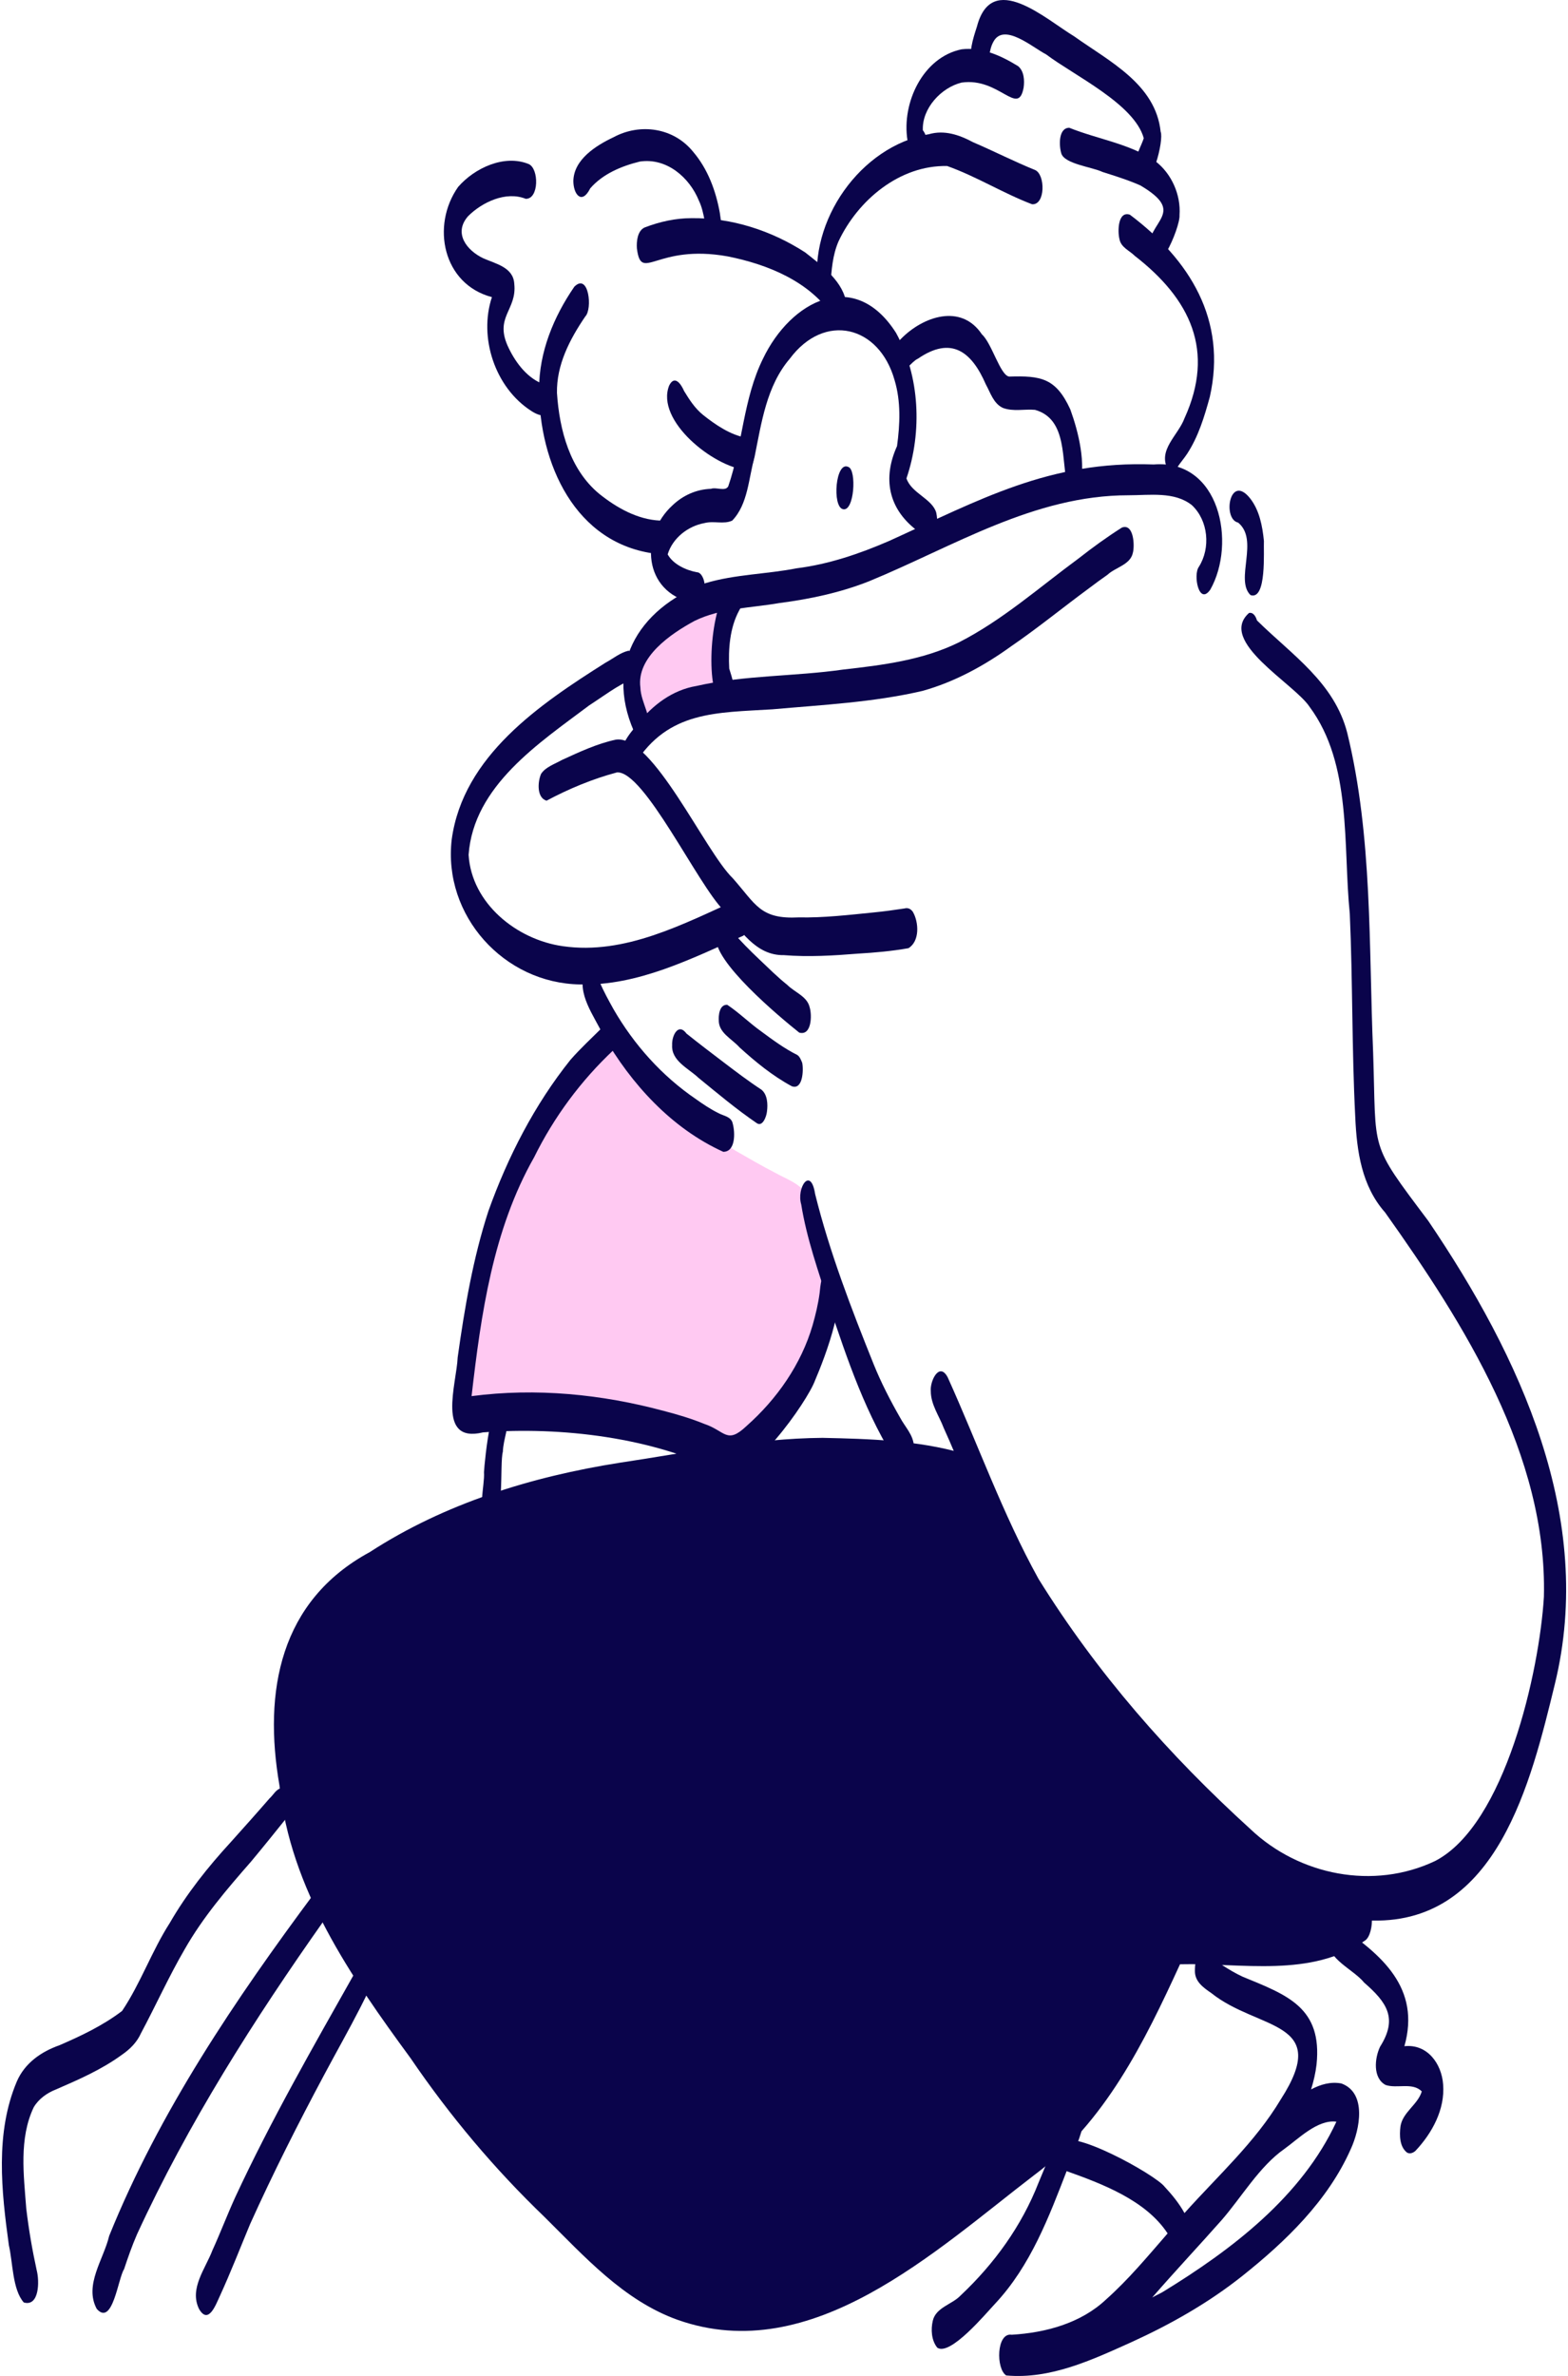
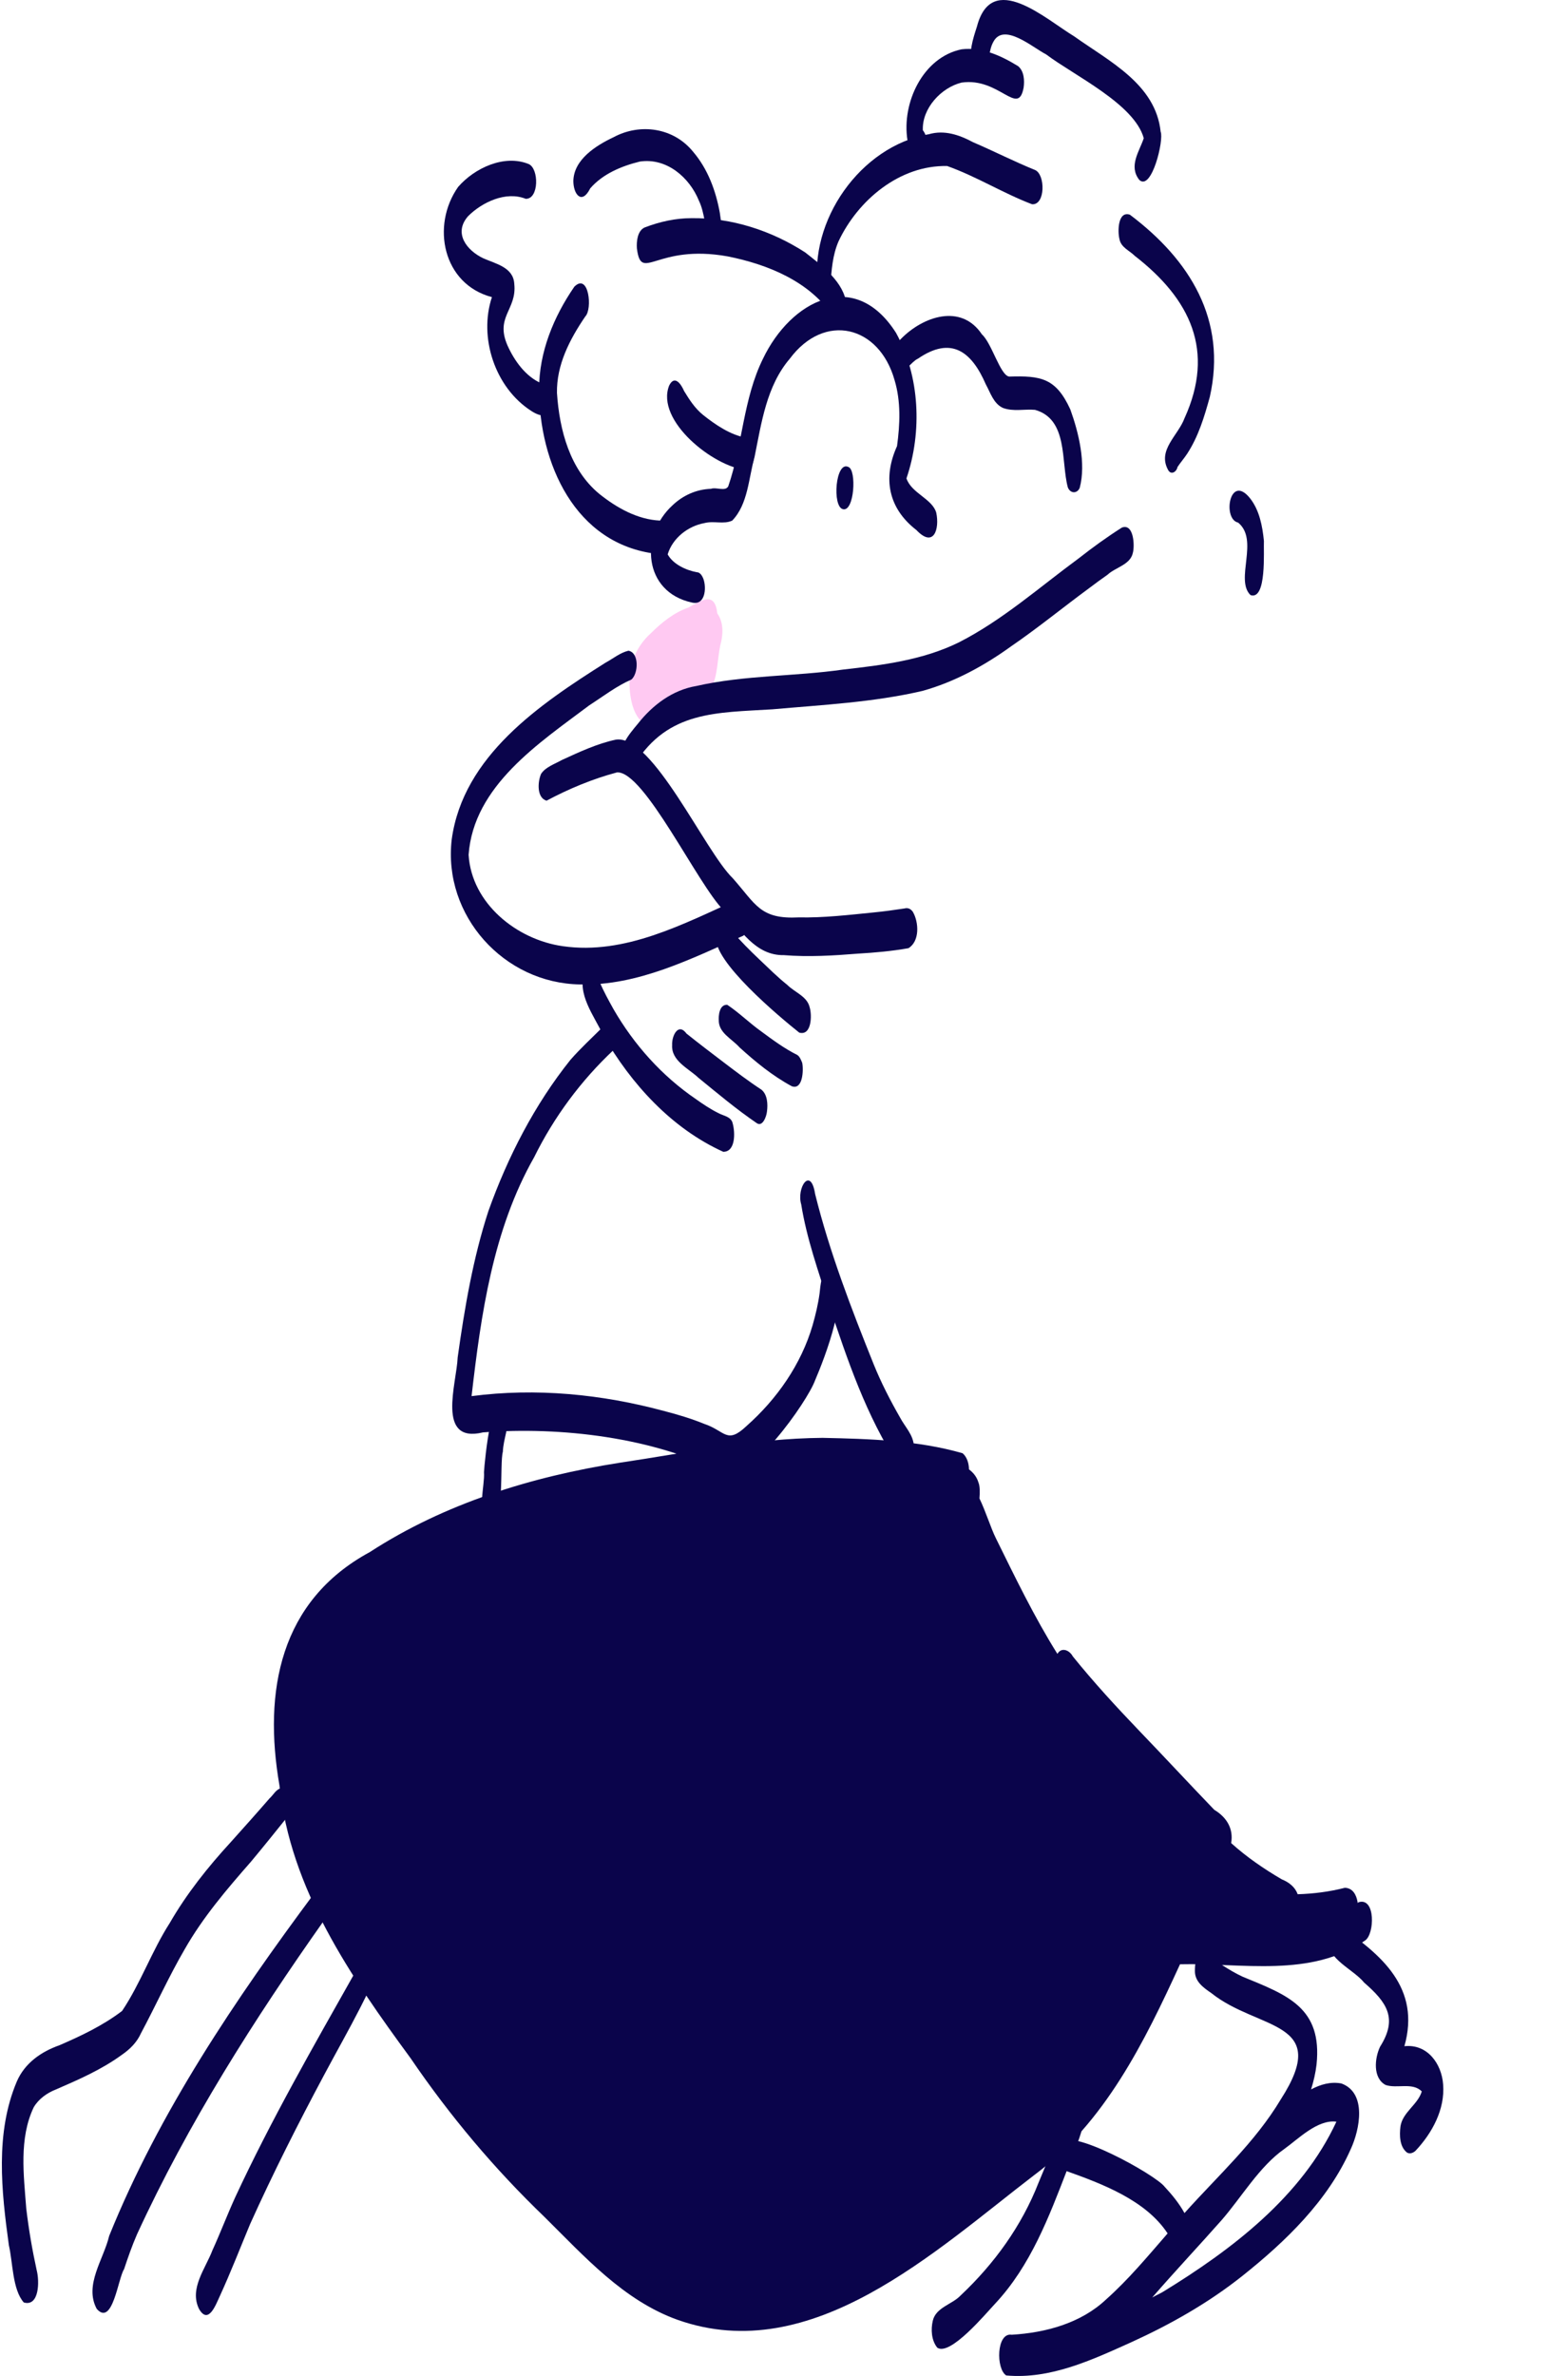
<svg xmlns="http://www.w3.org/2000/svg" width="338" height="512" viewBox="0 0 338 512" fill="none">
  <path d="M289.897 406.798C293.214 406.905 293.107 412.256 292.251 414.61C292.037 415.359 291.502 416.322 290.645 416.536C287.542 417.285 284.332 417.713 281.121 418.142C271.704 419.319 262.287 418.463 252.976 416.75C245.806 433.873 234.783 449.39 222.049 462.767C220.122 464.8 218.089 466.727 216.27 468.76C215.307 470.044 213.809 470.9 212.846 469.081C204.07 476.572 187.055 492.303 175.39 492.624C167.471 497.44 157.84 499.58 148.957 496.263C141.573 493.373 135.367 488.344 129.374 483.207C129.481 483.314 129.588 483.421 129.695 483.421L129.802 483.528C113.428 469.509 98.339 453.885 86.139 436.12C81.002 428.415 75.01 421.138 71.264 412.577C68.91 411.186 69.124 407.761 67.84 405.621C62.917 393.207 59.6 379.509 61.419 366.132C61.419 362.922 65.913 347.619 68.268 352.434C70.943 347.512 75.01 342.803 77.471 340.02C77.792 335.419 85.069 334.027 88.494 331.887C98.232 327.821 108.292 324.075 118.565 321.614C131.514 319.473 144.57 317.119 157.626 314.979C171.645 312.625 186.199 308.986 200.218 313.374C203.856 314.765 209.635 315.193 210.919 319.473C211.24 320.223 211.24 321.614 211.133 322.898C212.524 325.787 213.594 329.319 214.665 331.459C218.838 339.913 222.905 348.368 227.934 356.394C228.791 354.896 230.503 355.538 231.252 356.929C235.747 362.494 240.563 367.737 245.485 372.874C250.943 378.546 256.294 384.325 261.751 389.996C264.427 391.602 265.925 394.063 265.39 397.166C268.707 400.163 272.453 402.731 276.306 404.979C277.911 405.621 279.195 406.691 279.73 408.189C283.155 408.082 286.579 407.654 289.897 406.798Z" fill="#0A044B" />
-   <path d="M177.421 274.099C178.064 277.523 177.421 280.948 176.672 284.265C175.602 289.616 172.07 293.897 169.074 298.284C166.292 301.602 162.653 311.554 158.159 311.554C151.952 310.056 145.638 309.414 139.431 308.023C132.582 306.204 126.161 302.779 119.205 301.388C113.961 299.997 107.54 304.277 104.544 303.528C104.009 304.491 102.725 304.919 101.976 303.742C98.872 295.716 102.939 279.664 106.042 271.638C103.474 266.18 107.754 260.722 109.467 255.692C113.64 246.061 118.456 236.109 126.161 228.832C127.124 227.975 128.195 227.226 129.372 226.584C129.265 225.407 129.585 224.337 130.548 223.267C131.405 222.732 132.047 223.588 132.368 224.444C133.652 226.156 134.722 228.082 136.113 229.688C142.213 237.286 150.346 242.851 158.587 247.987C161.369 249.592 164.151 251.198 167.041 252.696C169.502 254.087 172.606 255.05 173.997 257.619C175.388 260.936 174.96 264.682 175.495 268.213C175.602 268.534 175.602 268.855 175.602 269.283C176.672 270.674 177.314 273.029 177.421 274.099Z" fill="#FFC9F2" />
  <path d="M138.573 155.74C136.218 153.814 135.684 149.747 135.684 146.858C135.684 142.898 137.289 139.153 140.285 136.477C142.639 134.123 145.315 131.983 148.418 130.912C151.308 129.307 154.09 127.381 154.625 132.197C156.016 134.123 155.909 136.798 155.267 139.045C154.625 142.149 154.732 145.466 153.341 148.356C152.271 150.71 149.596 151.673 147.455 152.851C144.78 154.349 141.676 157.131 138.573 155.74Z" fill="#FFC9F2" />
  <path d="M149.168 129.842C138.68 127.595 137.824 115.395 144.994 108.867C147.241 106.727 150.131 105.443 153.234 105.336C154.411 104.908 156.338 105.978 156.98 104.801C160.083 95.811 160.19 85.966 164.471 77.298C170.464 64.777 184.161 57.607 193.151 71.733C198.287 81.043 198.823 93.029 195.398 103.089C196.468 106.299 200.963 107.476 201.819 110.473C202.568 114.004 201.284 118.178 197.538 114.218C191.438 109.509 190.261 102.982 193.365 96.133C194.007 91.424 194.221 86.501 192.83 81.9C189.512 70.128 177.741 67.238 170.249 77.298C165.22 83.184 164.149 91.103 162.651 98.487C161.367 102.982 161.26 108.653 157.836 112.185C156.016 113.041 153.876 112.185 151.843 112.72C148.312 113.362 144.994 115.93 143.924 119.462C145.101 121.602 147.884 122.886 150.238 123.314C150.773 123.314 151.201 123.849 151.415 124.277C152.378 125.99 152.271 130.592 149.168 129.842Z" fill="#0A044B" />
  <path d="M141.57 119.355C123.912 117.322 116.207 99.771 116.207 83.826C116.207 75.907 119.311 68.308 123.805 61.781C126.909 58.677 127.765 66.596 126.16 68.201C122.735 73.231 119.953 78.689 120.06 84.682C120.595 92.708 122.842 101.162 129.156 106.406C132.902 109.402 137.396 111.971 142.319 112.185C142.854 111.864 143.389 112.399 143.71 112.827C144.994 114.86 144.887 119.783 141.57 119.355Z" fill="#0A044B" />
  <path d="M179.562 68.201C174.532 60.603 165.436 56.965 156.875 55.252C141.357 52.47 138.254 61.032 137.291 53.54C137.184 52.042 137.398 49.795 138.896 49.046C142.214 47.762 145.638 47.012 149.063 47.012C157.731 46.905 166.292 49.688 173.569 54.397C177.101 57.179 182.023 60.818 182.451 65.633C182.772 67.345 181.274 70.877 179.562 68.201Z" fill="#0A044B" />
  <path d="M160.834 101.269C153.878 100.627 141.25 90.674 144.247 83.076C145.424 80.722 146.815 82.755 147.457 84.254C148.634 86.18 149.811 87.999 151.524 89.39C154.199 91.531 157.517 93.778 160.834 94.313C161.369 94.206 161.904 94.955 162.011 95.383C162.761 97.095 162.974 100.627 160.834 101.269Z" fill="#0A044B" />
  <path d="M153.021 51.721C151.844 49.046 151.951 45.942 150.667 43.267C148.634 38.237 143.711 33.956 137.932 34.813C133.973 35.776 129.906 37.488 127.231 40.591C125.411 44.23 123.592 41.876 123.592 38.986C123.699 34.384 128.408 31.388 132.26 29.569C138.039 26.465 145.209 27.535 149.383 32.672C152.593 36.418 154.305 41.127 155.161 45.835C155.375 47.654 155.91 49.581 155.161 51.293C154.733 52.363 153.556 52.791 153.021 51.721Z" fill="#0A044B" />
  <path d="M114.494 88.534C106.682 83.504 103.151 72.696 106.04 64.028C95.446 61.245 92.878 48.617 98.763 40.27C102.295 36.204 108.716 33.207 113.959 35.348C116.207 36.311 116.207 42.946 113.318 42.839C109.037 41.126 103.9 43.588 100.904 46.584C97.693 50.223 100.583 53.968 104.221 55.681C106.897 56.858 110.642 57.607 110.856 61.138C111.498 66.917 106.361 68.308 109.679 75.05C111.284 78.368 113.853 81.685 117.384 82.862C118.026 82.755 118.561 83.29 118.775 83.826C120.38 87.571 118.882 91.424 114.494 88.534Z" fill="#0A044B" />
  <path d="M230.179 105.014C228.681 99.45 230.286 90.353 223.116 88.32C220.868 88.106 218.407 88.748 216.16 87.892C214.126 86.929 213.485 84.575 212.521 82.862C209.418 75.692 205.031 72.375 197.861 77.298C196.576 77.833 194.757 80.615 193.794 80.294C191.439 78.689 192.295 74.729 194.222 73.017C198.93 68.201 207.171 65.312 211.665 72.054C213.806 73.98 215.625 80.936 217.551 81.15C224.4 80.936 227.611 81.471 230.714 88.213C232.533 93.243 234.138 99.878 232.747 105.122C232.212 106.406 230.714 106.406 230.179 105.014Z" fill="#0A044B" />
  <path d="M176.35 62.316C174.21 47.654 185.446 31.495 200.214 28.927C203.532 27.964 206.742 29.034 209.738 30.639C214.233 32.565 218.621 34.813 223.115 36.632C225.363 37.595 225.363 44.23 222.474 44.016C216.267 41.661 210.488 38.023 204.174 35.776C193.901 35.562 184.911 43.16 180.738 52.042C179.454 55.038 179.239 58.249 179.025 61.352C178.918 63.279 177.099 64.777 176.35 62.316Z" fill="#0A044B" />
  <path d="M251.797 101.269C249.442 96.988 253.937 93.885 255.328 90.14C261.963 75.585 256.612 64.456 244.627 55.146C243.449 53.968 241.63 53.326 241.309 51.507C240.881 49.795 240.988 45.407 243.556 46.263C256.505 56.002 264.531 68.951 260.786 85.538C259.609 89.819 258.325 94.099 255.863 97.845C255.221 98.808 254.472 99.664 253.83 100.627C253.616 101.697 252.439 102.446 251.797 101.269Z" fill="#0A044B" />
  <path d="M198.075 34.706C196.255 34.278 195.934 31.816 195.613 30.211C194.329 22.185 198.931 12.339 207.278 10.627C211.666 10.092 215.839 12.018 219.478 14.266C220.762 15.336 220.869 17.369 220.655 18.867C219.478 25.288 215.411 16.62 207.278 17.797C202.89 18.867 198.717 23.362 198.931 28.071C200.322 29.783 200.536 34.278 198.075 34.706Z" fill="#0A044B" />
-   <path d="M247.516 53.968C247.409 47.44 255.97 45.942 245.803 39.949C243.128 38.772 240.346 37.916 237.67 37.06C235.423 35.99 229.537 35.348 228.788 33.1C228.253 31.388 228.146 27.535 230.5 27.535C236.6 29.997 243.556 30.96 249.014 34.706C252.545 37.381 254.579 41.983 254.258 46.37C254.472 48.939 248.8 62.422 247.516 53.968Z" fill="#0A044B" />
  <path d="M245.589 38.772C243.235 35.776 245.589 32.672 246.552 29.783C244.519 22.399 231.57 16.299 225.47 11.697C222.688 10.306 216.374 4.741 214.126 9.022C213.056 10.948 213.378 13.195 212.307 15.122C211.451 16.513 209.953 15.55 209.632 14.266C208.669 11.483 209.739 8.38 210.595 5.704C213.806 -6.495 225.363 4.099 231.57 7.845C239.061 13.196 249.121 18.118 250.191 28.392C250.94 30.104 248.264 41.233 245.589 38.772Z" fill="#0A044B" />
-   <path d="M137.291 158.95C129.907 144.075 137.184 131.233 152.059 125.669C158.48 123.742 165.221 123.742 171.749 122.458C178.598 121.602 185.233 119.355 191.654 116.572C211.238 107.69 226.221 99.236 248.694 100.092C262.927 98.915 266.565 117 260.893 127.06C258.432 130.591 257.148 123.849 258.432 122.137C261 118.07 260.465 112.185 256.934 108.867C253.188 105.871 247.838 106.727 243.236 106.727C222.903 106.727 205.566 117.75 187.374 125.241C181.167 127.702 174.639 129.093 168.004 129.949C161.904 131.019 155.376 131.019 149.705 133.802C144.568 136.584 137.183 141.614 138.04 148.142C138.147 151.566 140.822 154.67 139.645 158.094C139.431 159.378 137.933 160.235 137.291 158.95Z" fill="#0A044B" />
  <path d="M269.562 128.237C266.137 124.92 271.488 116.358 266.886 112.613C263.462 111.864 265.067 101.911 269.455 107.369C271.488 109.937 272.13 113.362 272.451 116.572C272.344 118.606 273.093 129.414 269.562 128.237Z" fill="#0A044B" />
  <path d="M134.399 164.729C132.794 161.412 135.469 158.415 137.502 155.954C140.713 151.887 144.994 148.677 150.13 147.821C160.511 145.466 171.212 145.788 181.7 144.289C190.261 143.326 198.929 142.256 206.741 138.404C216.159 133.588 224.078 126.525 232.532 120.318C235.529 117.964 238.632 115.716 241.842 113.683C244.411 112.72 244.625 117.643 244.197 119.141C243.662 121.709 240.451 122.244 238.739 123.849C237.348 124.813 236.064 125.776 234.78 126.739C229.108 130.912 223.757 135.3 217.978 139.26C212.199 143.433 205.778 146.965 198.822 148.891C188.228 151.352 177.312 151.888 166.504 152.851C154.411 153.6 144.031 153.172 136.861 164.622C136.218 165.692 134.934 166.227 134.399 164.729Z" fill="#0A044B" />
-   <path d="M158.263 132.197C158.263 132.197 158.048 132.196 157.941 132.089C158.048 132.196 158.156 132.197 158.263 132.197ZM154.838 150.817C151.949 146.108 153.34 127.916 158.369 125.241C160.51 125.99 160.296 130.056 159.333 131.554C157.3 135.3 156.979 139.902 157.193 144.075C157.835 146.215 158.798 148.57 157.621 150.817C156.872 152.208 155.373 152.208 154.838 150.817Z" fill="#0A044B" />
  <path d="M168.966 205.823C162.867 205.93 159.549 200.365 156.017 196.192C150.453 190.734 138.895 166.12 133.009 166.441C127.765 167.833 122.628 169.973 117.813 172.541C115.672 171.899 115.886 168.475 116.636 166.763C117.599 165.264 119.632 164.622 121.13 163.766C124.876 162.054 128.728 160.234 132.795 159.378C140.714 158.308 151.951 183.457 157.944 189.236C162.973 194.908 163.83 198.118 172.177 197.69C177.528 197.797 182.985 197.155 188.336 196.62C190.583 196.406 192.831 196.085 194.971 195.764C195.72 195.55 196.362 195.871 196.79 196.513C198.075 198.76 198.288 202.827 195.827 204.325C192.188 204.967 188.55 205.288 184.912 205.502C179.561 205.93 174.317 206.251 168.966 205.823Z" fill="#0A044B" />
  <path d="M125.091 212.137C108.61 211.923 95.447 197.262 97.373 180.888C99.835 162.91 116.315 151.78 130.548 142.791C132.153 141.935 133.651 140.651 135.471 140.223C137.825 140.651 137.611 145.145 136.113 146.43C132.902 147.821 130.013 150.068 127.017 151.994C116.208 160.128 102.082 169.331 101.012 184.206C101.654 194.693 111.393 202.506 121.345 203.897C134.722 205.823 147.35 199.081 159.228 193.73C162.332 193.516 162.225 200.365 160.191 201.649C149.062 206.572 137.504 212.458 125.091 212.137Z" fill="#0A044B" />
  <path d="M155.911 248.201C144.781 243.171 136.006 233.54 130.013 223.052C128.087 218.879 124.234 214.17 126.054 209.354C127.659 206.679 128.836 210.104 129.264 211.602C130.12 213.635 131.19 215.561 132.26 217.488C136.648 225.086 142.641 231.828 150.025 236.857C151.523 237.928 153.128 238.998 154.841 239.854C156.018 240.496 157.623 240.603 157.944 242.101C158.479 244.027 158.586 248.201 155.911 248.201Z" fill="#0A044B" />
  <path d="M172.284 222.517C168.11 219.2 153.343 206.893 154.413 201.757C154.627 198.974 156.339 197.69 157.837 200.686C159.656 202.827 161.583 204.753 163.616 206.679C165.649 208.605 167.575 210.532 169.716 212.244C171.321 213.849 173.996 214.706 174.531 217.06C175.066 218.772 174.959 223.267 172.284 222.517Z" fill="#0A044B" />
  <path d="M170.682 234.075C166.508 231.828 162.869 228.831 159.445 225.728C157.733 223.802 154.737 222.517 154.951 219.628C154.951 219.735 154.951 219.842 154.951 219.949V220.056C154.844 218.879 155.057 216.418 156.77 216.525C159.338 218.237 161.586 220.484 164.154 222.303C166.615 224.123 169.076 225.942 171.859 227.333C172.394 227.654 172.715 228.51 172.929 229.045C173.25 230.651 173.036 234.931 170.682 234.075Z" fill="#0A044B" />
  <path d="M163.08 241.994C158.693 238.998 154.626 235.573 150.559 232.256C148.419 230.223 144.674 228.617 144.888 225.193C144.781 223.267 146.172 220.27 147.991 222.731C150.666 224.872 153.342 226.905 156.017 228.938C158.693 230.972 161.368 233.005 164.15 234.824C165.435 235.894 165.541 237.928 165.327 239.533C165.22 240.603 164.364 242.957 163.08 241.994Z" fill="#0A044B" />
  <path d="M156.017 317.44C140.821 309.735 121.023 307.381 104.115 308.665C93.948 311.126 98.443 298.07 98.657 292.506C100.155 281.804 101.974 271.103 105.292 260.936C109.466 249.271 115.244 238.035 122.949 228.403C125.09 225.942 127.551 223.695 129.905 221.34C130.976 220.163 132.581 218.772 133.33 221.126C133.865 222.731 133.865 225.3 132.259 226.263C125.196 232.898 119.418 240.71 115.137 249.378C106.255 265.003 103.686 283.195 101.653 300.853C115.565 299.033 129.691 300.425 143.175 304.063C146.065 304.812 148.954 305.668 151.844 306.846C156.338 308.344 156.659 311.34 160.94 307.273C167.468 301.495 172.711 294.004 175.173 285.55C175.815 283.302 176.35 281.055 176.671 278.7C176.885 277.095 176.885 273.885 179.132 273.992C183.841 277.309 177.634 292.933 175.708 297.428C173.996 302.137 161.475 319.794 156.017 317.44Z" fill="#0A044B" />
  <path d="M193.688 315.728C186.732 305.133 182.666 293.04 178.706 281.162C176.459 274.099 173.891 266.929 172.714 259.545C171.644 256.013 174.747 251.197 175.71 257.297C178.813 269.818 183.522 282.018 188.338 294.004C189.943 297.963 191.869 301.709 194.01 305.454C195.08 307.487 196.899 309.2 197.006 311.661C197.434 313.48 195.936 318.403 193.688 315.728Z" fill="#0A044B" />
  <path d="M105.506 327.927C102.617 325.894 104.543 320.329 104.329 317.226C104.436 315.193 106.255 295.609 109.466 304.705C109.787 307.381 108.503 310.056 108.396 312.838C107.647 315.407 108.931 328.784 105.506 327.927Z" fill="#0A044B" />
  <path d="M146.068 499.901C134.403 495.728 125.949 486.203 117.388 477.749C106.579 467.369 96.948 455.918 88.494 443.504C75.545 425.847 62.596 407.119 60.242 384.753C56.71 364.42 60.348 344.943 79.718 334.456C95.877 323.968 114.606 318.189 133.654 315.193C148.101 313.053 162.548 309.949 177.316 309.842C187.376 310.056 197.863 310.377 207.495 313.159C209.314 314.658 209.421 318.831 207.281 320.115C202.037 318.831 196.365 318.403 190.907 317.975C174.106 316.477 157.411 319.259 140.931 322.042C120.384 325.038 99.73 330.175 82.18 341.626C76.08 345.799 69.017 349.759 66.341 356.929C60.455 371.055 64.415 388.07 69.659 401.768C75.01 414.717 83.892 425.633 91.811 436.976C100.586 449.711 110.86 461.162 121.989 471.756C145.319 497.44 166.401 498.724 194.867 479.675C208.244 470.686 221.942 461.376 232.857 449.497C237.994 443.076 242.06 435.906 245.699 428.629C247.304 425.526 248.91 422.529 250.301 419.426C251.05 417.928 251.371 415.894 252.976 414.931C259.718 413.433 266.781 415.573 273.63 415.038C280.372 415.038 287.221 413.754 292.893 409.901C296.531 408.831 296.317 416.75 294.284 418.142C282.512 426.275 267.744 422.957 254.367 423.278C246.662 440.08 238.208 457.309 223.012 468.653C201.609 485.026 175.069 510.175 146.068 499.901Z" fill="#0A044B" />
-   <path d="M295.886 413.861C274.376 415.145 260.143 395.882 246.98 381.756C237.563 370.52 228.146 359.283 220.869 346.548C216.053 337.773 212.307 328.463 208.348 319.366C206.743 315.407 205.137 311.447 203.425 307.702C202.462 305.133 200.643 302.672 200.643 299.782C200.428 297.642 202.462 293.362 204.281 296.786C210.809 311.233 216.16 326.322 223.865 340.234C236.493 360.567 252.01 378.225 269.561 394.17C280.048 404.122 296.1 407.333 309.37 401.019C324.459 393.207 331.843 360.139 332.806 344.087C333.556 313.587 315.684 285.335 298.562 261.257C293.532 255.585 292.462 248.094 292.141 240.71C291.392 226.156 291.606 211.495 290.964 196.941C289.466 182.173 291.499 164.729 282.296 152.315C278.978 147.286 262.39 138.189 269.239 132.089C270.203 131.875 270.738 132.946 270.952 133.695C278.55 141.186 287.646 147.072 290.429 157.987C295.887 180.353 295.03 203.897 295.993 226.798C296.742 248.629 294.923 245.847 307.872 263.076C327.67 292.291 343.936 327.071 335.161 362.921C330.024 384.003 322.747 414.396 295.886 413.861Z" fill="#0A044B" />
  <path d="M42.9 497.547C40.759 493.159 44.291 488.878 45.789 484.919C47.502 481.173 49 477.214 50.712 473.468C58.417 456.881 67.513 441.043 76.502 425.097C77.359 421.994 79.713 423.92 79.713 426.275C80.034 428.522 78.643 430.555 77.68 432.588C75.218 437.404 72.543 442.113 69.975 446.928C64.303 457.523 58.845 468.332 53.922 479.247C51.782 484.384 49.749 489.628 47.395 494.764C46.538 496.584 44.933 501.078 42.9 497.547Z" fill="#0A044B" />
  <path d="M20.857 497.547C18.075 492.41 22.355 486.845 23.532 481.815C34.341 455.062 50.715 430.876 67.837 407.868C70.62 405.085 71.369 412.255 69.978 413.647C54.781 435.157 40.548 457.523 29.525 481.494C28.455 483.956 27.599 486.417 26.743 488.985C25.459 490.912 24.282 501.399 20.857 497.547Z" fill="#0A044B" />
  <path d="M5.126 496.156C2.665 493.373 2.772 487.487 1.915 483.849C0.31 472.184 -1.081 459.663 3.628 448.534C5.34 444.574 8.871 442.113 12.831 440.722C17.539 438.689 22.248 436.441 26.315 433.338C30.274 427.452 32.736 420.389 36.588 414.396C40.227 408.082 44.828 402.303 49.751 396.952C52.533 393.849 55.316 390.745 58.099 387.535C58.955 386.786 59.49 385.502 60.774 385.288C63.021 386.037 62.807 389.675 62.058 391.388C59.489 394.598 56.814 397.916 54.139 401.126C48.895 407.119 43.758 413.112 39.799 420.068C36.374 425.954 33.592 432.16 30.382 438.153C29.526 440.08 28.027 441.578 26.315 442.755C21.927 445.965 17.005 448.106 12.082 450.246C10.156 450.995 8.336 452.279 7.266 454.099C4.056 460.841 5.126 468.76 5.661 475.93C6.196 480.424 6.945 484.812 7.908 489.2C8.55 491.661 8.443 497.119 5.126 496.156Z" fill="#0A044B" />
  <path d="M202.033 505.894C200.749 504.289 200.642 501.935 201.07 500.115C201.712 497.226 205.243 496.584 207.062 494.657C214.339 487.808 220.225 479.675 223.864 470.365C226.004 465.121 228.359 459.877 230.392 454.527C230.606 453.992 230.927 453.349 231.569 453.135C236.599 454.42 230.927 464.265 230.07 467.476C226.111 477.749 222.151 488.237 214.553 496.37C212.627 498.403 204.815 507.82 202.033 505.894Z" fill="#0A044B" />
  <path d="M289.146 448.962C286.792 448.534 284.651 449.176 282.618 450.246C283.153 448.534 283.581 446.715 283.795 444.895C285.08 432.589 277.482 429.913 267.85 425.954C264.854 424.562 262.072 422.529 259.396 420.71C257.684 421.031 257.577 423.385 257.577 424.776C257.577 427.024 259.396 428.308 261.108 429.485C271.274 437.618 287.113 435.264 276.09 452.386C270.525 461.697 262.499 468.867 255.329 476.893C254.152 474.752 252.547 472.826 251.049 471.221C249.122 468.653 230.074 458.058 228.468 461.911C227.719 463.623 227.505 467.047 229.753 467.796C237.565 470.579 246.982 474.11 251.691 481.28C247.41 486.203 243.237 491.233 238.421 495.514C232.963 500.65 225.365 502.683 218.088 503.112C214.771 502.576 214.664 510.496 216.911 511.887C226.435 512.743 235.318 508.569 243.879 504.717C252.333 500.864 260.466 496.263 267.743 490.484C277.161 482.993 286.257 474.217 291.179 463.088C293.106 458.914 294.711 450.995 289.146 448.962ZM250.621 493.908C249.872 494.336 249.122 494.657 248.373 495.085C253.296 489.414 258.433 483.956 263.355 478.391C267.636 473.468 271.489 466.833 276.839 463.088C279.836 460.948 284.009 456.667 288.076 457.202C280.585 473.361 265.496 484.812 250.621 493.908Z" fill="#0A044B" />
  <path d="M303.27 463.837C301.665 462.553 301.665 460.091 301.879 458.272C302.307 455.169 305.625 453.563 306.481 450.674C304.447 448.641 301.13 450.139 298.668 449.283C295.886 447.785 296.314 443.504 297.491 441.043C301.344 434.943 298.989 431.518 294.067 427.238C291.712 424.348 286.147 422.208 286.361 418.249C286.361 417.071 286.682 414.61 288.395 414.824C297.919 421.245 306.267 428.415 302.735 440.936C307.658 440.401 310.761 444.681 311.082 449.176C311.51 454.527 308.728 459.663 305.089 463.516C304.447 464.051 303.805 464.158 303.27 463.837Z" fill="#0A044B" />
  <path d="M182.344 106.941C182.344 106.941 182.451 106.941 182.344 106.941C182.237 106.941 182.129 106.941 181.915 106.834C182.129 106.941 182.237 106.941 182.344 106.941ZM181.701 109.723C179.347 109.188 180.096 99.236 182.879 100.627C184.698 101.269 184.163 110.365 181.701 109.723Z" fill="#0A044B" />
</svg>